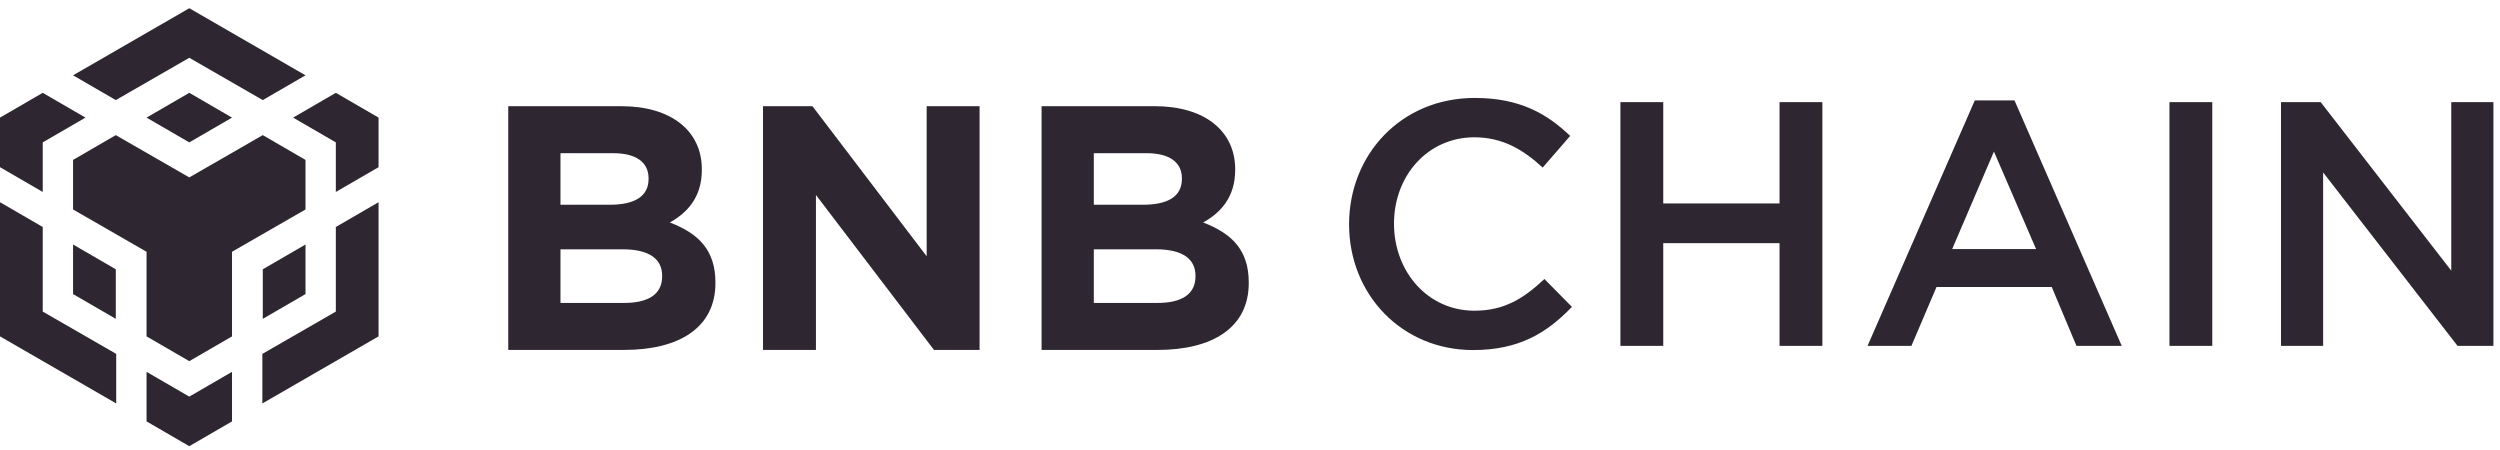
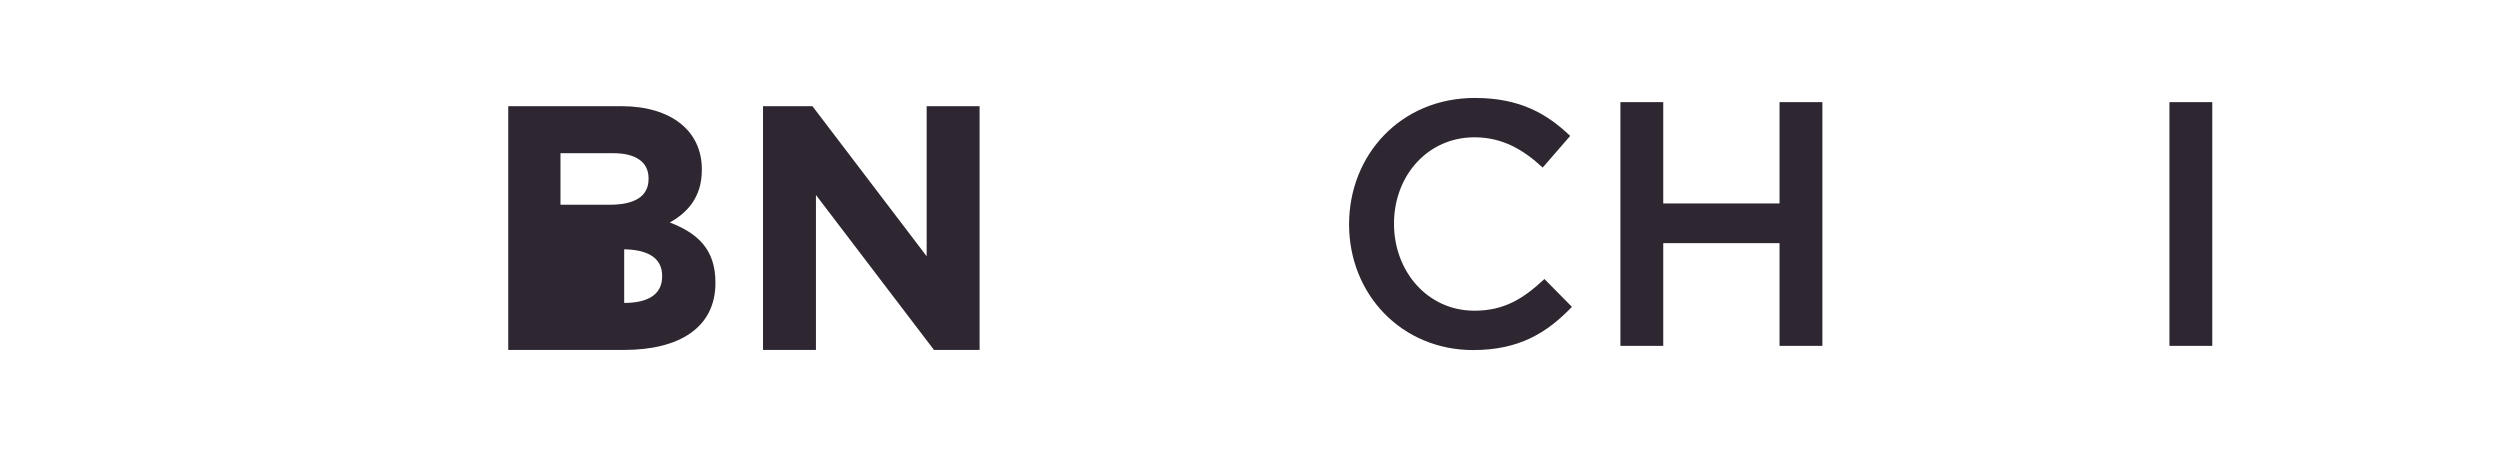
<svg xmlns="http://www.w3.org/2000/svg" width="200" height="36" viewBox="0 0 200 36" fill="none">
  <g clip-path="url(#clip0_4_2068)">
-     <path d="M5.845 6.025L15.143 0.658L24.44 6.025L21.022 8.007L15.143 4.623L9.263 8.007L5.845 6.025ZM24.44 12.793L21.022 10.81L15.143 14.194L9.263 10.81L5.845 12.793V16.758L11.724 20.142V26.91L15.143 28.892L18.561 26.91V20.142L24.44 16.758V12.793ZM24.44 23.526V19.561L21.022 21.543V25.508L24.44 23.526ZM26.867 24.927L20.988 28.311V32.276L30.285 26.91V16.177L26.867 18.159V24.927ZM23.449 9.409L26.867 11.391V15.356L30.285 13.374V9.409L26.867 7.426L23.449 9.409ZM11.724 29.747V33.712L15.143 35.695L18.561 33.712V29.747L15.143 31.73L11.724 29.747ZM5.845 23.526L9.263 25.508V21.543L5.845 19.561V23.526ZM11.724 9.409L15.143 11.391L18.561 9.409L15.143 7.426L11.724 9.409ZM3.418 11.391L6.836 9.409L3.418 7.426L0 9.409V13.374L3.418 15.356V11.391ZM3.418 18.159L0 16.177V26.91L9.297 32.276V28.311L3.418 24.927V18.159Z" fill="#2E2630" />
-     <path d="M57.234 22.646V22.59C57.234 19.972 55.841 18.663 53.584 17.799C54.977 17.019 56.147 15.793 56.147 13.593V13.537C56.147 10.473 53.696 8.495 49.712 8.495H40.66V27.994H49.935C54.337 27.994 57.234 26.211 57.234 22.646ZM51.885 14.317C51.885 15.765 50.688 16.378 48.793 16.378H44.838V12.256H49.072C50.883 12.256 51.885 12.98 51.885 14.261V14.317ZM52.972 22.117C52.972 23.565 51.83 24.234 49.935 24.234H44.838V19.944H49.796C51.997 19.944 52.972 20.752 52.972 22.061V22.117Z" fill="#2E2630" />
+     <path d="M57.234 22.646V22.59C57.234 19.972 55.841 18.663 53.584 17.799C54.977 17.019 56.147 15.793 56.147 13.593V13.537C56.147 10.473 53.696 8.495 49.712 8.495H40.66V27.994H49.935C54.337 27.994 57.234 26.211 57.234 22.646ZM51.885 14.317C51.885 15.765 50.688 16.378 48.793 16.378H44.838V12.256H49.072C50.883 12.256 51.885 12.98 51.885 14.261V14.317ZM52.972 22.117C52.972 23.565 51.83 24.234 49.935 24.234V19.944H49.796C51.997 19.944 52.972 20.752 52.972 22.061V22.117Z" fill="#2E2630" />
    <path d="M78.367 27.994V8.495H74.133V20.501L64.996 8.495H61.041V27.994H65.275V15.598L74.718 27.994H78.367Z" fill="#2E2630" />
-     <path d="M99.9 22.646V22.59C99.9 19.972 98.507 18.663 96.251 17.799C97.644 17.019 98.814 15.793 98.814 13.593V13.537C98.814 10.473 96.363 8.495 92.379 8.495H83.326V27.994H92.602C97.003 27.994 99.9 26.211 99.9 22.646ZM94.552 14.317C94.552 15.765 93.354 16.378 91.46 16.378H87.505V12.256H91.739C93.549 12.256 94.552 12.98 94.552 14.261V14.317ZM95.638 22.117C95.638 23.565 94.496 24.234 92.602 24.234H87.505V19.944H92.463C94.663 19.944 95.638 20.752 95.638 22.061V22.117Z" fill="#2E2630" />
    <path d="M125.754 24.549L123.553 22.321C121.882 23.881 120.35 24.856 117.954 24.856C114.221 24.856 111.52 21.736 111.52 17.892C111.52 14.048 114.221 10.984 117.954 10.984C120.183 10.984 121.854 11.959 123.414 13.407L125.614 10.873C123.748 9.09 121.575 7.836 117.982 7.836C112.077 7.836 107.926 12.377 107.926 17.948C107.926 23.575 112.16 28.004 117.843 28.004C121.492 28.004 123.72 26.666 125.754 24.549Z" fill="#2E2630" />
    <path d="M142.363 19.452V27.669H145.79V8.171H142.363V16.276H133.06V8.171H129.633V27.669H133.06V19.452H142.363Z" fill="#2E2630" />
-     <path d="M161.159 8.031H157.984L149.404 27.669H152.914L154.92 22.962H164.14L166.118 27.669H169.739L161.159 8.031ZM162.886 19.925H156.174L159.515 12.126L162.886 19.925Z" fill="#2E2630" />
    <path d="M173.556 8.171V27.669H176.982V8.171H173.556Z" fill="#2E2630" />
-     <path d="M196.102 21.652L185.655 8.171H182.48V27.669H185.851V13.797L196.603 27.669H199.473V8.171H196.102V21.652Z" fill="#2E2630" />
  </g>
  <defs>
    <clipPath id="clip0_4_2068">
      <rect width="200" height="35.036" fill="white" transform="translate(0 0.658)" />
    </clipPath>
  </defs>
</svg>